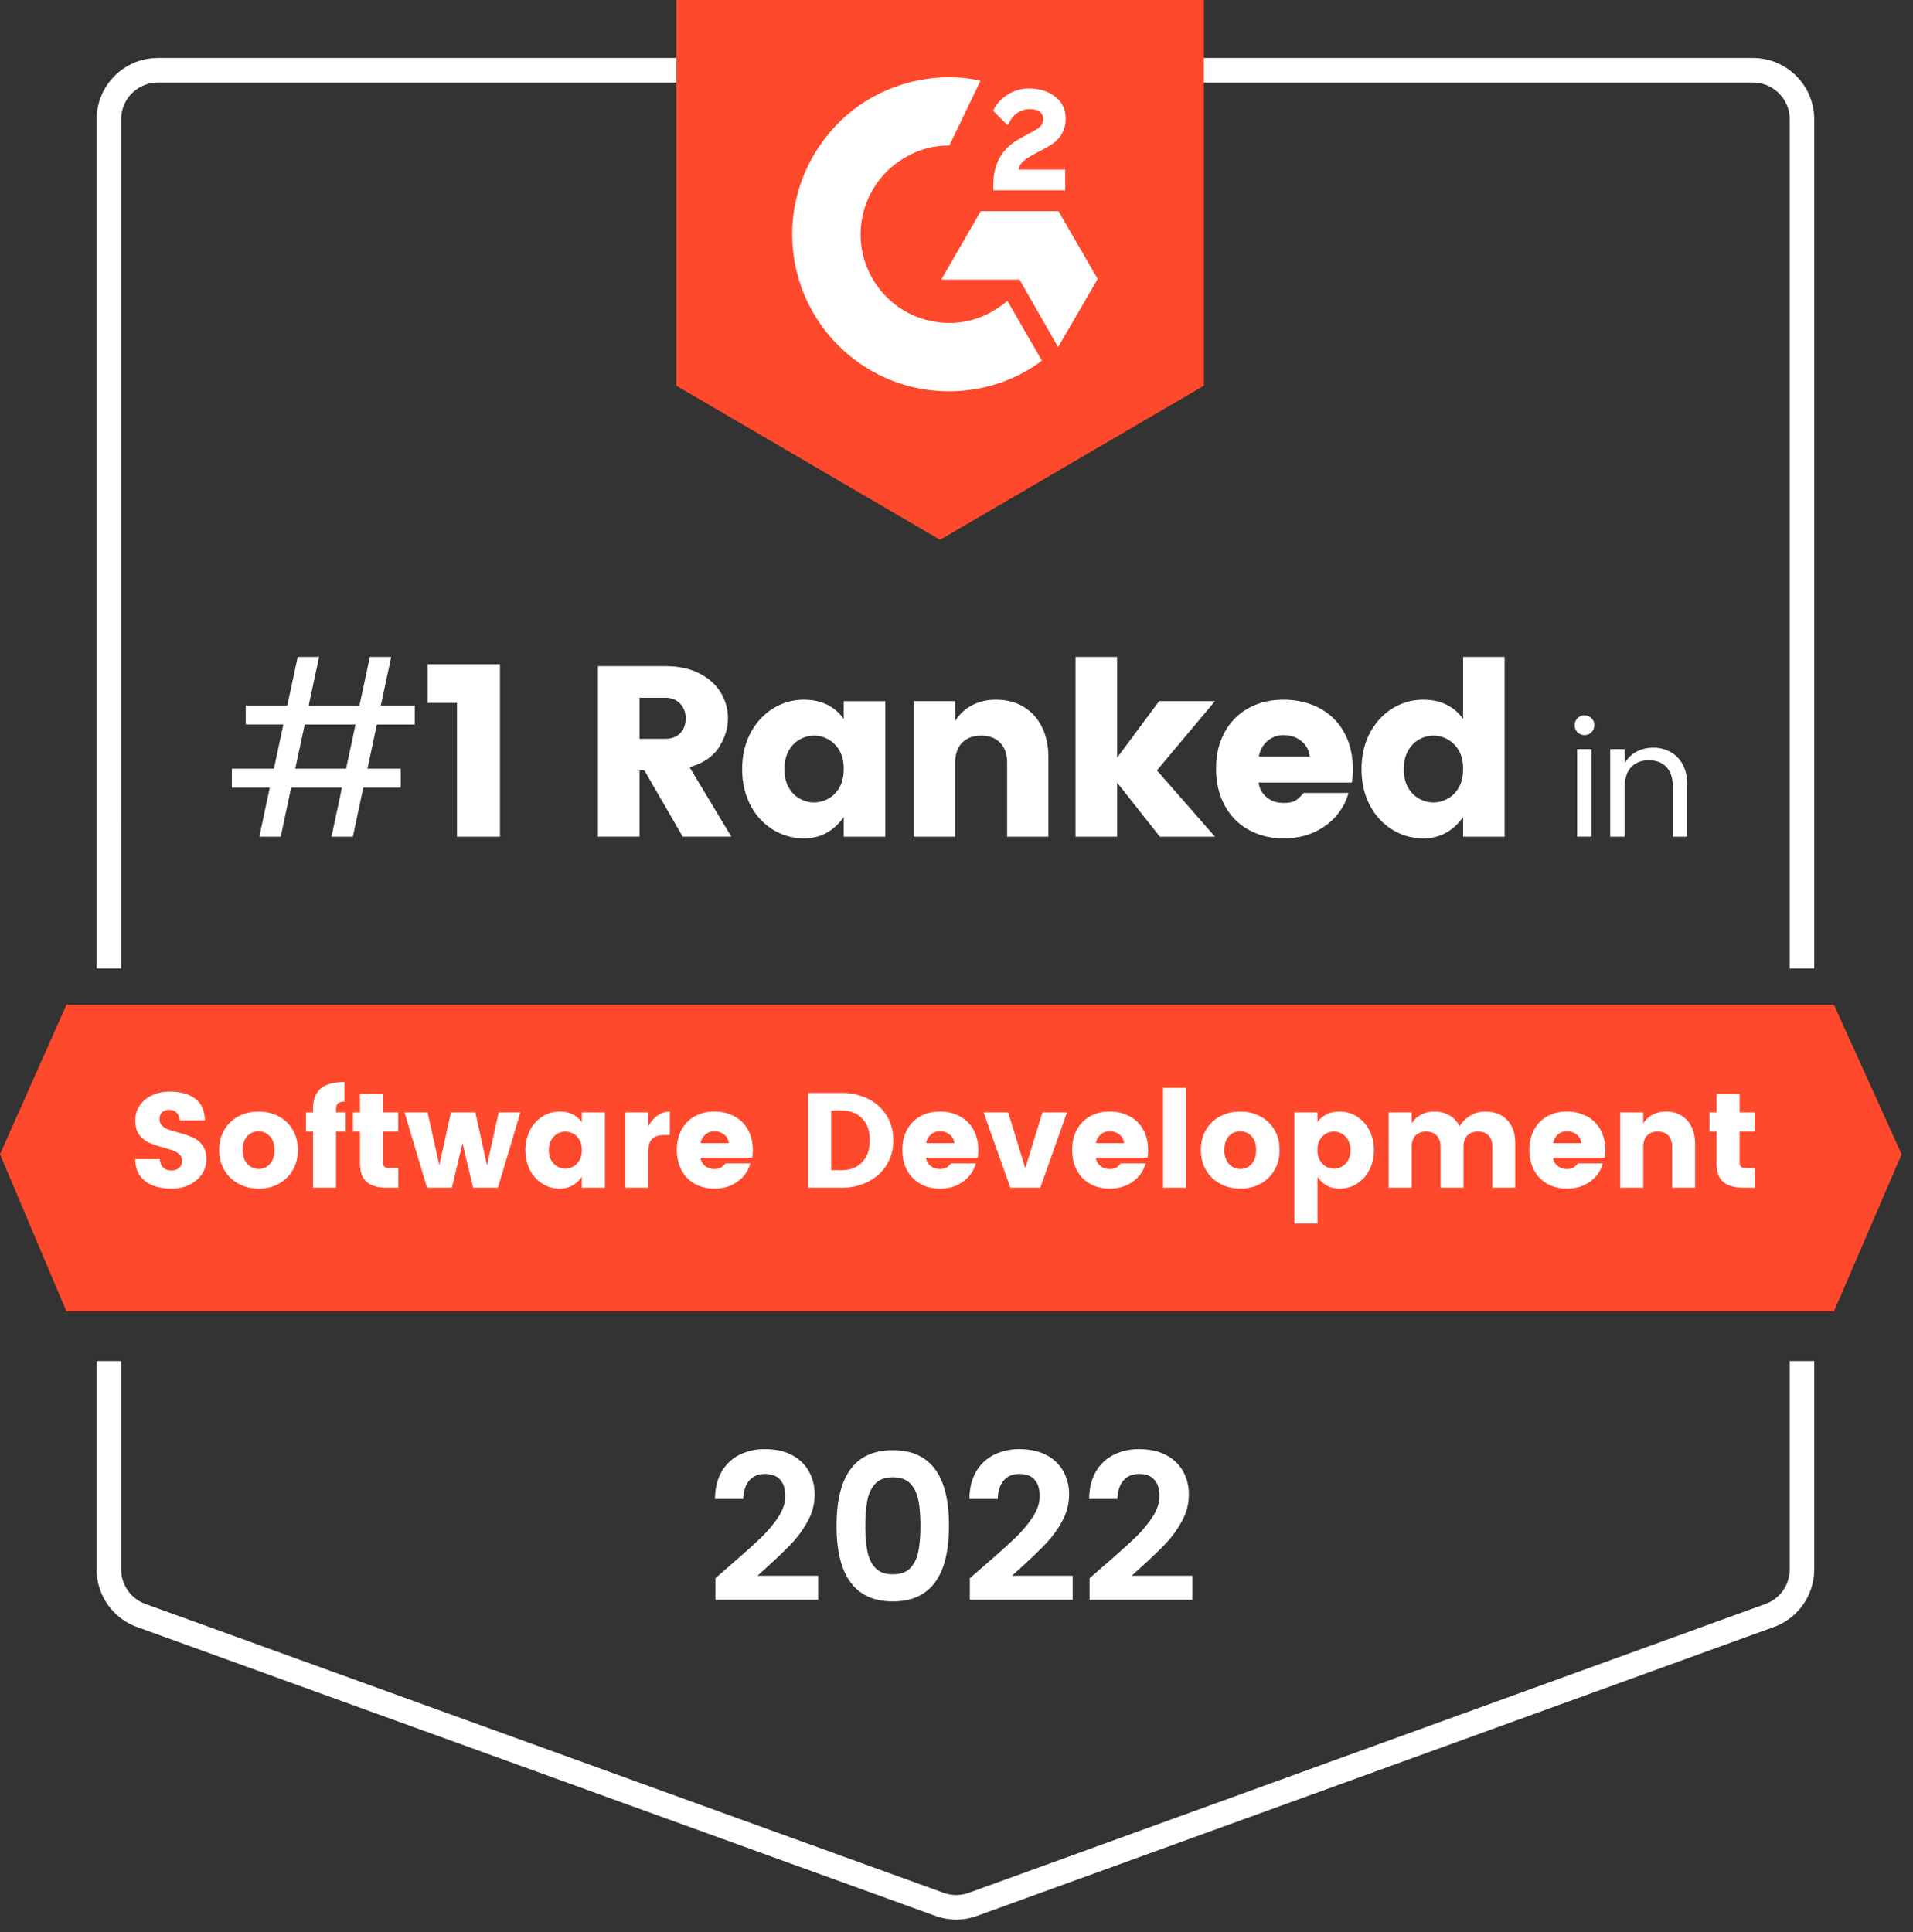
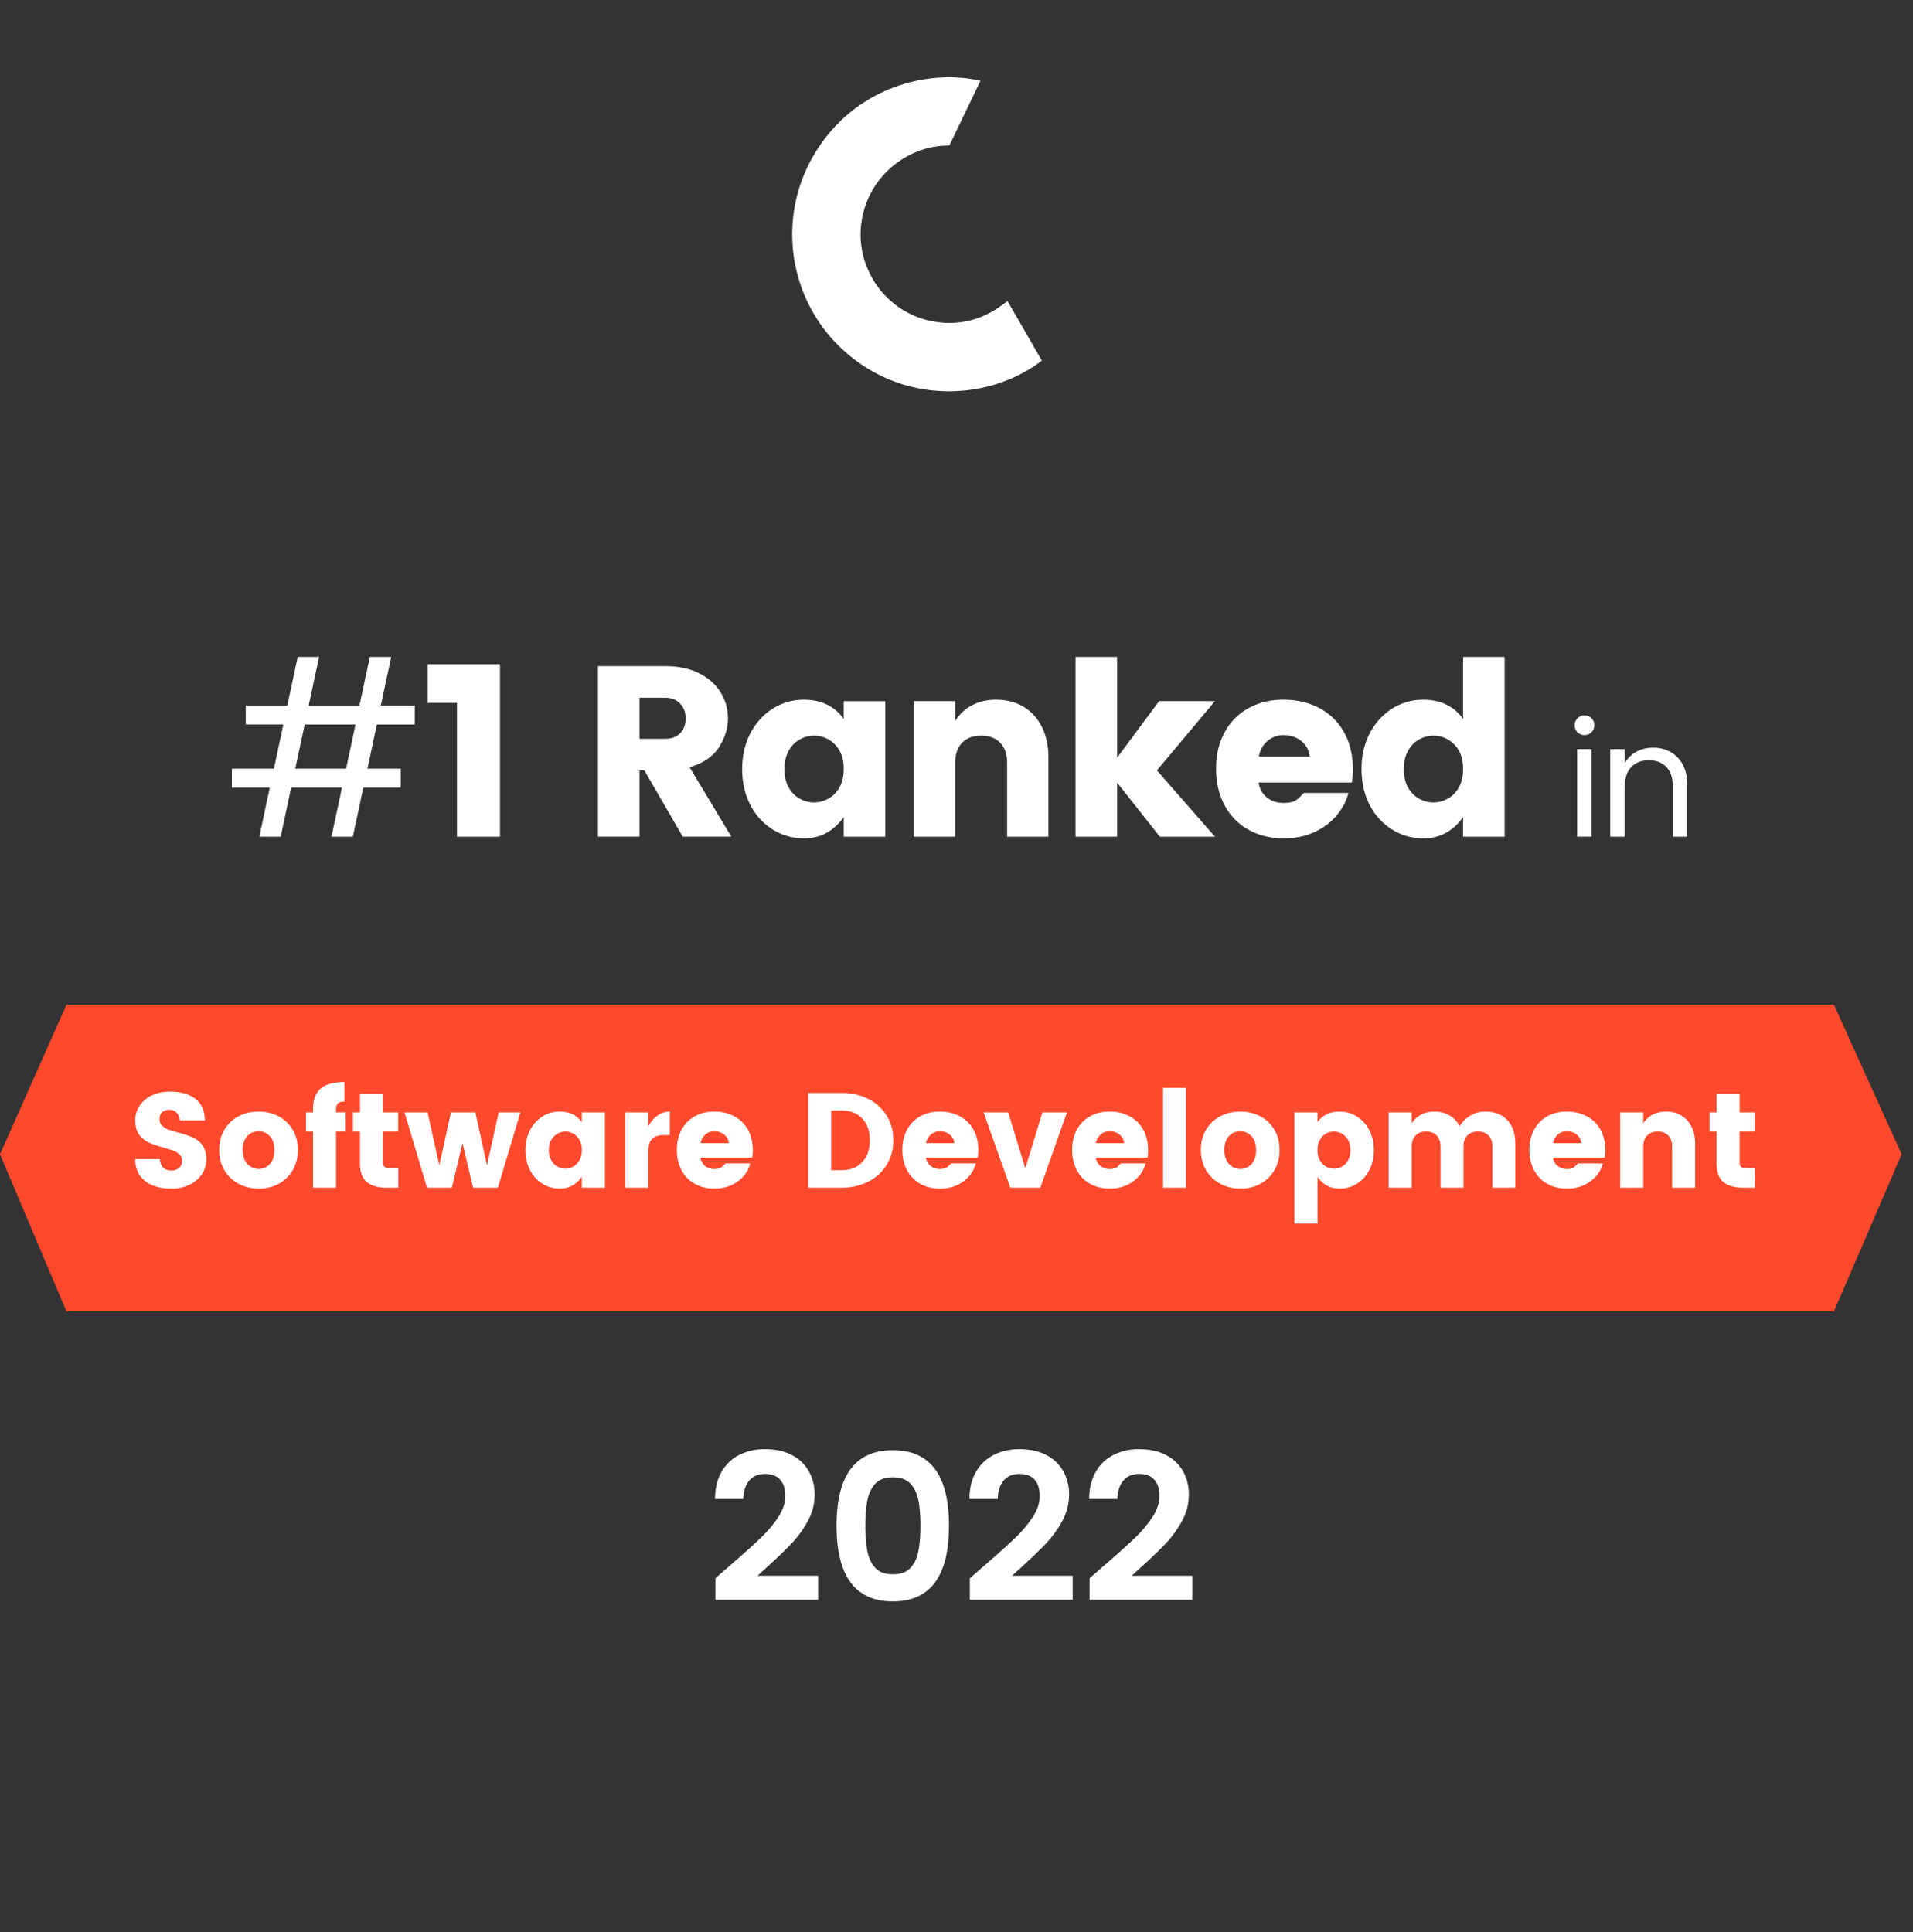
<svg xmlns="http://www.w3.org/2000/svg" width="99" height="100">
  <rect width="100%" height="100%" fill="#333333" stroke="none" />
  <g fill="none">
-     <path d="M93.888 70.441v10.781c0 1.336-.836 2.53-2.092 2.985l-41.229 14.95a3.175 3.175 0 01-2.162 0L7.095 84.206A3.175 3.175 0 015 81.22V70.441h1.269v10.78c0 .748.438 1.422 1.11 1.73l.147.06 41.31 14.952c.42.152.88.151 1.298 0l41.23-14.95a1.905 1.905 0 001.255-1.79V70.44h1.269zM90.714 3a3.175 3.175 0 013.175 3.175l-.001 43.949h-1.269V6.174a1.905 1.905 0 00-1.756-1.898l-.149-.006H8.174A1.905 1.905 0 006.27 6.175l-.001 43.949H5V6.174a3.175 3.175 0 012.994-3.169L8.174 3h82.54z" fill="#FFF" />
    <path fill="#FF492C" d="M3.44 52h91.467l3.506 7.74-3.506 8.133H3.44L0 59.74z" />
    <path d="M8.872 61.517c.349 0 .662-.068.94-.206.276-.137.49-.32.642-.551.151-.23.227-.481.227-.751 0-.307-.069-.553-.206-.737a1.222 1.222 0 00-.496-.402 6.235 6.235 0 00-.758-.258 4.961 4.961 0 01-.52-.157.867.867 0 01-.318-.203.456.456 0 01-.126-.331c0-.163.048-.284.143-.364a.566.566 0 01.374-.118c.144 0 .264.047.36.143a.655.655 0 01.17.408h1.3c-.014-.516-.184-.895-.51-1.134-.326-.24-.761-.36-1.306-.36-.33 0-.632.062-.905.185a1.54 1.54 0 00-.646.527 1.362 1.362 0 00-.237.796c0 .303.07.545.21.727.14.181.307.316.502.405.196.088.447.174.755.258.228.065.402.121.523.168a.87.87 0 01.308.195.435.435 0 01.125.322.468.468 0 01-.146.36.576.576 0 01-.405.136c-.368 0-.568-.196-.6-.587H7c0 .489.169.866.506 1.131.338.266.793.398 1.366.398zm4.518 0c.378 0 .72-.082 1.027-.247.307-.166.55-.4.73-.702a2.03 2.03 0 00.269-1.055c0-.4-.09-.75-.273-1.051-.181-.3-.427-.53-.736-.692-.31-.16-.651-.24-1.024-.24-.377 0-.72.08-1.03.24a1.83 1.83 0 00-.736.692c-.182.3-.273.65-.273 1.051a2 2 0 00.273 1.055c.181.302.428.536.74.702.312.165.656.247 1.033.247zm0-1.02a.793.793 0 01-.583-.25c-.165-.168-.248-.41-.248-.727s.08-.558.241-.723a.783.783 0 01.583-.248c.22 0 .41.083.573.248.163.165.245.406.245.723 0 .317-.08.559-.238.726a.76.76 0 01-.573.252zm4.002.972v-2.906h.496v-.992h-.496v-.146c0-.154.034-.261.102-.322.067-.06.18-.09.338-.09V56c-.563 0-.976.114-1.24.342-.262.228-.394.59-.394 1.083v.146h-.363v.992h.363v2.906h1.194zm3.22 0v-1.013h-.426c-.13 0-.223-.022-.28-.066-.055-.045-.083-.113-.083-.207v-1.62h.782v-.992h-.782v-.95h-1.194v.95h-.364v.992h.364v1.62c0 .47.12.803.36.996.239.193.578.29 1.015.29h.608zm2.773 0l.552-2.305.544 2.305h1.285l1.167-3.898h-1.125l-.607 2.738-.601-2.738h-1.264l-.6 2.738-.608-2.738h-1.195L22.1 61.47h1.285zm5.58.048c.475 0 .857-.204 1.145-.614v.566h1.195V57.57H30.11v.51c-.265-.368-.647-.551-1.145-.551a1.65 1.65 0 00-.89.254c-.273.17-.488.407-.646.71a2.197 2.197 0 00-.238 1.033c0 .386.08.731.238 1.034.158.302.373.537.646.705.272.168.569.251.89.251zm.293-1.033a.839.839 0 01-.73-.43 1.046 1.046 0 01-.122-.527c0-.21.041-.386.123-.53a.845.845 0 01.73-.433.839.839 0 01.73.429c.08.142.121.317.121.527 0 .21-.04.386-.122.53a.845.845 0 01-.73.433zm4.289.985v-1.844c0-.326.068-.554.206-.685.137-.13.343-.195.618-.195h.293V57.53c-.233 0-.445.068-.635.206a1.65 1.65 0 00-.482.562v-.727h-1.195v3.898h1.195zm3.422.048c.46 0 .859-.12 1.194-.36.335-.239.559-.554.67-.946h-1.291a.956.956 0 01-.238.22.67.67 0 01-.335.067.735.735 0 01-.489-.164.645.645 0 01-.23-.423h2.681a2.39 2.39 0 00.028-.377c0-.42-.087-.78-.262-1.083a1.726 1.726 0 00-.715-.688 2.193 2.193 0 00-1.02-.233c-.373 0-.705.08-.999.24a1.71 1.71 0 00-.688.692c-.165.3-.248.65-.248 1.051 0 .4.083.753.248 1.058.166.305.396.54.692.702.295.163.63.244 1.002.244zm.747-2.353h-1.46a.745.745 0 01.245-.444.677.677 0 01.46-.17.79.79 0 01.518.17.63.63 0 01.237.444zm5.832 2.305a3 3 0 001.38-.311c.407-.207.726-.497.956-.87.23-.372.346-.796.346-1.27 0-.48-.115-.906-.346-1.279a2.335 2.335 0 00-.953-.866 3.022 3.022 0 00-1.383-.307h-1.725v4.903h1.725zm0-.908h-.53v-3.087h.53c.456 0 .815.14 1.075.419.261.28.392.654.392 1.124 0 .47-.13.845-.392 1.125-.26.279-.619.419-1.075.419zm5.091.956c.461 0 .86-.12 1.195-.36.335-.239.558-.554.67-.946h-1.292a.956.956 0 01-.237.22.67.67 0 01-.336.067.735.735 0 01-.489-.164.645.645 0 01-.23-.423h2.682a2.39 2.39 0 00.028-.377c0-.42-.087-.78-.262-1.083a1.726 1.726 0 00-.716-.688 2.193 2.193 0 00-1.02-.233c-.372 0-.705.08-.998.24a1.71 1.71 0 00-.688.692c-.166.3-.248.65-.248 1.051 0 .4.082.753.248 1.058.165.305.395.54.691.702.296.163.63.244 1.002.244zm.748-2.353h-1.46a.745.745 0 01.244-.444.677.677 0 01.461-.17.79.79 0 01.517.17c.14.114.219.262.238.444zm4.449 2.305l1.382-3.898h-1.27l-.888 2.899-.887-2.899h-1.27l1.382 3.898h1.55zm3.59.048c.46 0 .858-.12 1.194-.36.335-.239.558-.554.67-.946h-1.292a.956.956 0 01-.237.22.67.67 0 01-.336.067.735.735 0 01-.488-.164.645.645 0 01-.231-.423h2.682a2.39 2.39 0 00.028-.377c0-.42-.087-.78-.262-1.083a1.726 1.726 0 00-.716-.688 2.193 2.193 0 00-1.02-.233c-.372 0-.705.08-.998.24a1.71 1.71 0 00-.688.692c-.166.3-.248.65-.248 1.051 0 .4.082.753.248 1.058.165.305.396.54.691.702.296.163.63.244 1.002.244zm.747-2.353h-1.46a.745.745 0 01.244-.444.677.677 0 01.461-.17.79.79 0 01.517.17c.14.114.22.262.238.444zm3.205 2.305V56.3h-1.194v5.169h1.194zm2.815.048c.377 0 .72-.082 1.027-.247.307-.166.55-.4.73-.702a2.03 2.03 0 00.268-1.055c0-.4-.09-.75-.272-1.051-.182-.3-.427-.53-.737-.692-.31-.16-.65-.24-1.023-.24-.377 0-.72.08-1.03.24-.31.161-.555.392-.737.692-.182.3-.272.65-.272 1.051 0 .4.09.752.272 1.055.182.302.428.536.74.702.312.165.657.247 1.034.247zm0-1.02a.793.793 0 01-.583-.25c-.165-.168-.248-.41-.248-.727s.08-.558.24-.723a.783.783 0 01.584-.248.78.78 0 01.573.248c.163.165.244.406.244.723 0 .317-.079.559-.237.726a.76.76 0 01-.573.252zm3.988 2.83v-2.424c.28.41.661.614 1.145.614.322 0 .618-.083.89-.251.273-.168.489-.403.647-.705.158-.303.237-.648.237-1.034s-.079-.731-.237-1.034a1.797 1.797 0 00-.646-.709 1.65 1.65 0 00-.89-.254c-.499 0-.88.183-1.146.551v-.51h-1.194v5.755h1.194zm.852-2.843a.845.845 0 01-.73-.433 1.065 1.065 0 01-.122-.531c0-.21.04-.385.122-.527a.827.827 0 01.73-.43.845.845 0 01.73.433c.081.145.122.321.122.531 0 .21-.04.385-.122.527a.827.827 0 01-.73.43zm4.023.985v-2.117c0-.251.066-.445.199-.583.133-.137.315-.206.548-.206.233 0 .416.069.548.206.133.138.2.332.2.583v2.117h1.187v-2.117c0-.251.066-.445.199-.583.133-.137.315-.206.548-.206.233 0 .416.069.548.206.133.138.2.332.2.583v2.117h1.187v-2.277c0-.522-.14-.93-.42-1.222-.279-.294-.656-.44-1.13-.44-.285 0-.542.068-.773.206-.23.137-.417.32-.562.548a1.344 1.344 0 00-.527-.559 1.515 1.515 0 00-.772-.195c-.265 0-.5.054-.702.164-.202.11-.362.26-.478.45v-.573h-1.194v3.898h1.194zm8.032.048c.46 0 .859-.12 1.194-.36.335-.239.559-.554.67-.946H81.66a.956.956 0 01-.237.22.67.67 0 01-.335.067.735.735 0 01-.49-.164.645.645 0 01-.23-.423h2.682a2.39 2.39 0 00.028-.377c0-.42-.087-.78-.262-1.083a1.726 1.726 0 00-.716-.688 2.193 2.193 0 00-1.02-.233c-.372 0-.705.08-.998.24a1.71 1.71 0 00-.688.692c-.165.3-.248.65-.248 1.051 0 .4.083.753.248 1.058.165.305.396.54.691.702.296.163.63.244 1.003.244zm.747-2.353h-1.46a.745.745 0 01.245-.444.677.677 0 01.46-.17.79.79 0 01.517.17c.14.114.22.262.238.444zm3.206 2.305v-2.117c0-.251.066-.445.199-.583.132-.137.315-.206.548-.206.233 0 .415.069.548.206.133.138.2.332.2.583v2.117h1.187v-2.277c0-.34-.064-.636-.193-.887a1.37 1.37 0 00-.53-.576 1.508 1.508 0 00-.779-.2c-.265 0-.5.055-.702.165-.202.11-.362.26-.478.45v-.573h-1.195v3.898h1.195zm5.776 0v-1.013h-.427c-.13 0-.223-.022-.279-.066-.056-.045-.084-.113-.084-.207v-1.62h.783v-.992h-.783v-.95h-1.194v.95h-.363v.992h.363v1.62c0 .47.12.803.36.996.24.193.578.29 1.016.29h.608zm-76.29-18.166l.54-2.54h2.628l-.54 2.54h1.106l.54-2.54h1.936v-.98h-1.722l.49-2.288h1.961v-.98h-1.76l.54-2.515h-1.105l-.541 2.514h-2.627l.54-2.514h-1.106l-.54 2.514h-2.15v.98h1.948l-.49 2.289H12v.98h1.961l-.54 2.54h1.106zm3.382-3.52H15.28l.49-2.288h2.63l-.49 2.288zm7.966 3.52v-8.926h-3.747v1.999h1.522v6.927h2.225zm7.22 0V39.87h.251l1.987 3.432h2.514l-2.162-3.596c.704-.2 1.21-.544 1.52-1.03.31-.487.466-.985.466-1.496 0-.478-.124-.922-.371-1.333-.247-.41-.616-.742-1.106-.993-.49-.252-1.08-.377-1.767-.377h-3.482v8.825h2.15zm1.332-5.066h-1.332v-2.125h1.332c.319 0 .575.1.767.302.193.2.29.456.29.767 0 .318-.095.574-.283.766-.189.193-.447.29-.774.29zm7.175 5.154c.854 0 1.542-.369 2.061-1.106v1.018h2.15v-7.015h-2.15v.918c-.477-.662-1.165-.993-2.061-.993a2.97 2.97 0 00-1.603.458c-.49.306-.878.732-1.163 1.276-.285.545-.428 1.165-.428 1.861s.143 1.316.428 1.86a3.19 3.19 0 001.163 1.27c.49.302 1.024.453 1.603.453zm.528-1.86a1.51 1.51 0 01-.742-.196 1.488 1.488 0 01-.572-.578c-.147-.255-.22-.572-.22-.949s.073-.696.22-.955c.146-.26.34-.455.578-.585.239-.13.484-.195.736-.195a1.504 1.504 0 011.313.773c.147.256.22.572.22.95 0 .377-.073.695-.22.955-.146.26-.34.455-.578.584a1.52 1.52 0 01-.735.195zm7.3 1.772v-3.81c0-.452.119-.802.358-1.049.238-.247.567-.37.986-.37.42 0 .748.123.987.37.24.247.359.597.359 1.05v3.809h2.137v-4.098c0-.612-.115-1.144-.346-1.597a2.467 2.467 0 00-.955-1.037c-.407-.239-.874-.358-1.402-.358-.478 0-.899.098-1.264.295a2.229 2.229 0 00-.86.81v-1.03h-2.15v7.015h2.15zm8.38 0v-2.804l2.213 2.804h2.854l-3.005-3.432 3.005-3.583h-2.892l-2.175 2.93V34h-2.15v9.303h2.15zm8.62.088c.83 0 1.546-.216 2.15-.648a3.08 3.08 0 001.207-1.703H67.46c-.15.184-.293.316-.427.396-.135.08-.336.12-.604.12-.352 0-.645-.099-.88-.296a1.162 1.162 0 01-.415-.76h4.828c.033-.21.05-.436.05-.68 0-.754-.157-1.403-.471-1.948a3.107 3.107 0 00-1.289-1.238c-.545-.281-1.157-.421-1.835-.421-.671 0-1.27.144-1.798.433a3.08 3.08 0 00-1.238 1.245c-.298.54-.447 1.171-.447 1.892 0 .72.149 1.355.447 1.904.297.55.712.97 1.244 1.264.532.293 1.134.44 1.804.44zm1.345-4.237h-2.627c.058-.327.205-.593.44-.798a1.22 1.22 0 01.83-.308c.368 0 .678.103.93.308.251.205.394.471.427.798zm5.88 4.237c.854 0 1.542-.369 2.061-1.106v1.018h2.15V34h-2.15v3.206c-.478-.662-1.165-.993-2.062-.993a2.97 2.97 0 00-1.602.458c-.49.306-.878.732-1.163 1.276-.285.545-.428 1.165-.428 1.861s.143 1.316.428 1.86a3.19 3.19 0 001.163 1.27c.49.302 1.024.453 1.602.453zm.527-1.86a1.51 1.51 0 01-.741-.196 1.488 1.488 0 01-.572-.578c-.147-.255-.22-.572-.22-.949s.073-.696.22-.955c.146-.26.34-.455.578-.585a1.52 1.52 0 01.735-.195 1.507 1.507 0 011.314.773c.147.256.22.572.22.95 0 .377-.073.695-.22.955-.146.26-.34.455-.578.584-.239.13-.484.195-.736.195zm7.814-3.486c.143 0 .264-.05.363-.148a.494.494 0 00.149-.364.494.494 0 00-.149-.363.494.494 0 00-.363-.148.484.484 0 00-.355.148.494.494 0 00-.149.363.501.501 0 00.504.512zm.371 5.258V38.77h-.75v4.532h.75zm1.714 0v-2.559c0-.457.112-.803.335-1.04.222-.236.527-.355.912-.355.39 0 .696.119.916.355.22.237.33.583.33 1.04v2.559h.743V40.62c0-.412-.079-.763-.235-1.052a1.58 1.58 0 00-.636-.652 1.82 1.82 0 00-.887-.219c-.32 0-.608.069-.867.206a1.497 1.497 0 00-.61.603v-.735h-.752v4.532h.751zm-41.738 39.49v-1.241h-3.141l.475-.432c.532-.482.962-.896 1.29-1.241.327-.346.608-.734.842-1.166.233-.432.35-.885.35-1.36a2.45 2.45 0 00-.291-1.193 2.093 2.093 0 00-.874-.847c-.389-.209-.86-.313-1.414-.313a2.9 2.9 0 00-1.296.286 2.19 2.19 0 00-.928.864c-.23.384-.349.861-.356 1.43h1.468c.007-.403.108-.72.302-.95.194-.23.464-.346.81-.346.36 0 .626.101.798.303.173.201.26.482.26.842 0 .352-.121.714-.362 1.084-.241.37-.543.73-.907 1.08-.363.349-.861.797-1.495 1.344l-.852.744v1.112h5.32zm3.864.086c1.936 0 2.903-1.306 2.903-3.918 0-2.605-.967-3.907-2.903-3.907-1.943 0-2.914 1.302-2.914 3.907 0 2.612.971 3.918 2.914 3.918zm0-1.403c-.403 0-.707-.111-.912-.334-.205-.223-.342-.515-.41-.875a7.119 7.119 0 01-.103-1.306c0-.51.034-.944.103-1.3.068-.357.205-.646.41-.87.205-.222.509-.334.912-.334s.707.112.912.335c.205.223.342.512.41.869.069.356.103.79.103 1.3 0 .511-.034.947-.103 1.306-.068.36-.205.652-.41.875-.205.223-.51.334-.912.334zm9.304 1.317v-1.241h-3.14l.474-.432c.533-.482.963-.896 1.29-1.241.327-.346.608-.734.842-1.166.234-.432.35-.885.35-1.36a2.45 2.45 0 00-.29-1.193 2.093 2.093 0 00-.875-.847c-.389-.209-.86-.313-1.414-.313a2.9 2.9 0 00-1.295.286 2.19 2.19 0 00-.929.864c-.23.384-.349.861-.356 1.43h1.468c.007-.403.108-.72.302-.95.195-.23.465-.346.81-.346.36 0 .626.101.799.303.172.201.259.482.259.842 0 .352-.12.714-.362 1.084-.24.37-.543.73-.907 1.08-.363.349-.861.797-1.494 1.344l-.853.744v1.112h5.321zm6.196 0v-1.241h-3.141l.475-.432c.532-.482.962-.896 1.29-1.241.327-.346.608-.734.841-1.166.234-.432.351-.885.351-1.36a2.45 2.45 0 00-.291-1.193 2.093 2.093 0 00-.875-.847c-.388-.209-.86-.313-1.414-.313a2.9 2.9 0 00-1.295.286 2.19 2.19 0 00-.928.864c-.23.384-.349.861-.356 1.43h1.468c.007-.403.108-.72.302-.95.194-.23.464-.346.81-.346.36 0 .626.101.798.303.173.201.26.482.26.842 0 .352-.121.714-.362 1.084a6.25 6.25 0 01-.907 1.08 39.88 39.88 0 01-1.495 1.344l-.853.744v1.112h5.322z" fill="#FFF" />
-     <path fill="#FF492C" d="M35 0h27.302v19.964L48.65 27.937 35 19.964z" />
    <g fill="#FFF">
      <path d="M52.138 15.578l1.78 3.087c-2.616 2.003-6.685 2.245-9.698-.061a8.114 8.114 0 01-2.18-10.45c2.135-3.752 6.13-4.582 8.701-3.973-.07.151-1.61 3.347-1.61 3.347s-.121.008-.19.01a4.328 4.328 0 00-1.934.522 4.598 4.598 0 00-2.44 3.55c-.09.757.014 1.524.303 2.229.245.596.59 1.125 1.054 1.572a4.5 4.5 0 002.538 1.252 4.408 4.408 0 002.66-.42c.314-.157.58-.331.893-.57.04-.025.075-.058.123-.095z" />
-       <path d="M52.144 6.48l-.432-.426c-.084-.082-.164-.168-.25-.249a1.523 1.523 0 01-.067-.069l.042-.087c.164-.329.42-.569.725-.76a2.014 2.014 0 011.127-.311c.51.01.983.137 1.383.478.295.253.446.573.473.955.045.644-.222 1.138-.752 1.482-.31.203-.646.36-.983.545a2.01 2.01 0 00-.525.378.655.655 0 00-.168.361l2.41-.003v1.074h-3.72v-.104c-.014-.528.047-1.024.289-1.503.222-.44.568-.762.982-1.01.32-.19.656-.353.977-.543.197-.117.337-.289.336-.538a.492.492 0 00-.378-.463 1.173 1.173 0 00-1.335.564l-.134.23zm4.662 7.957l-2.03-3.508h-4.02l-2.045 3.544h4.05l1.997 3.491z" />
    </g>
  </g>
</svg>